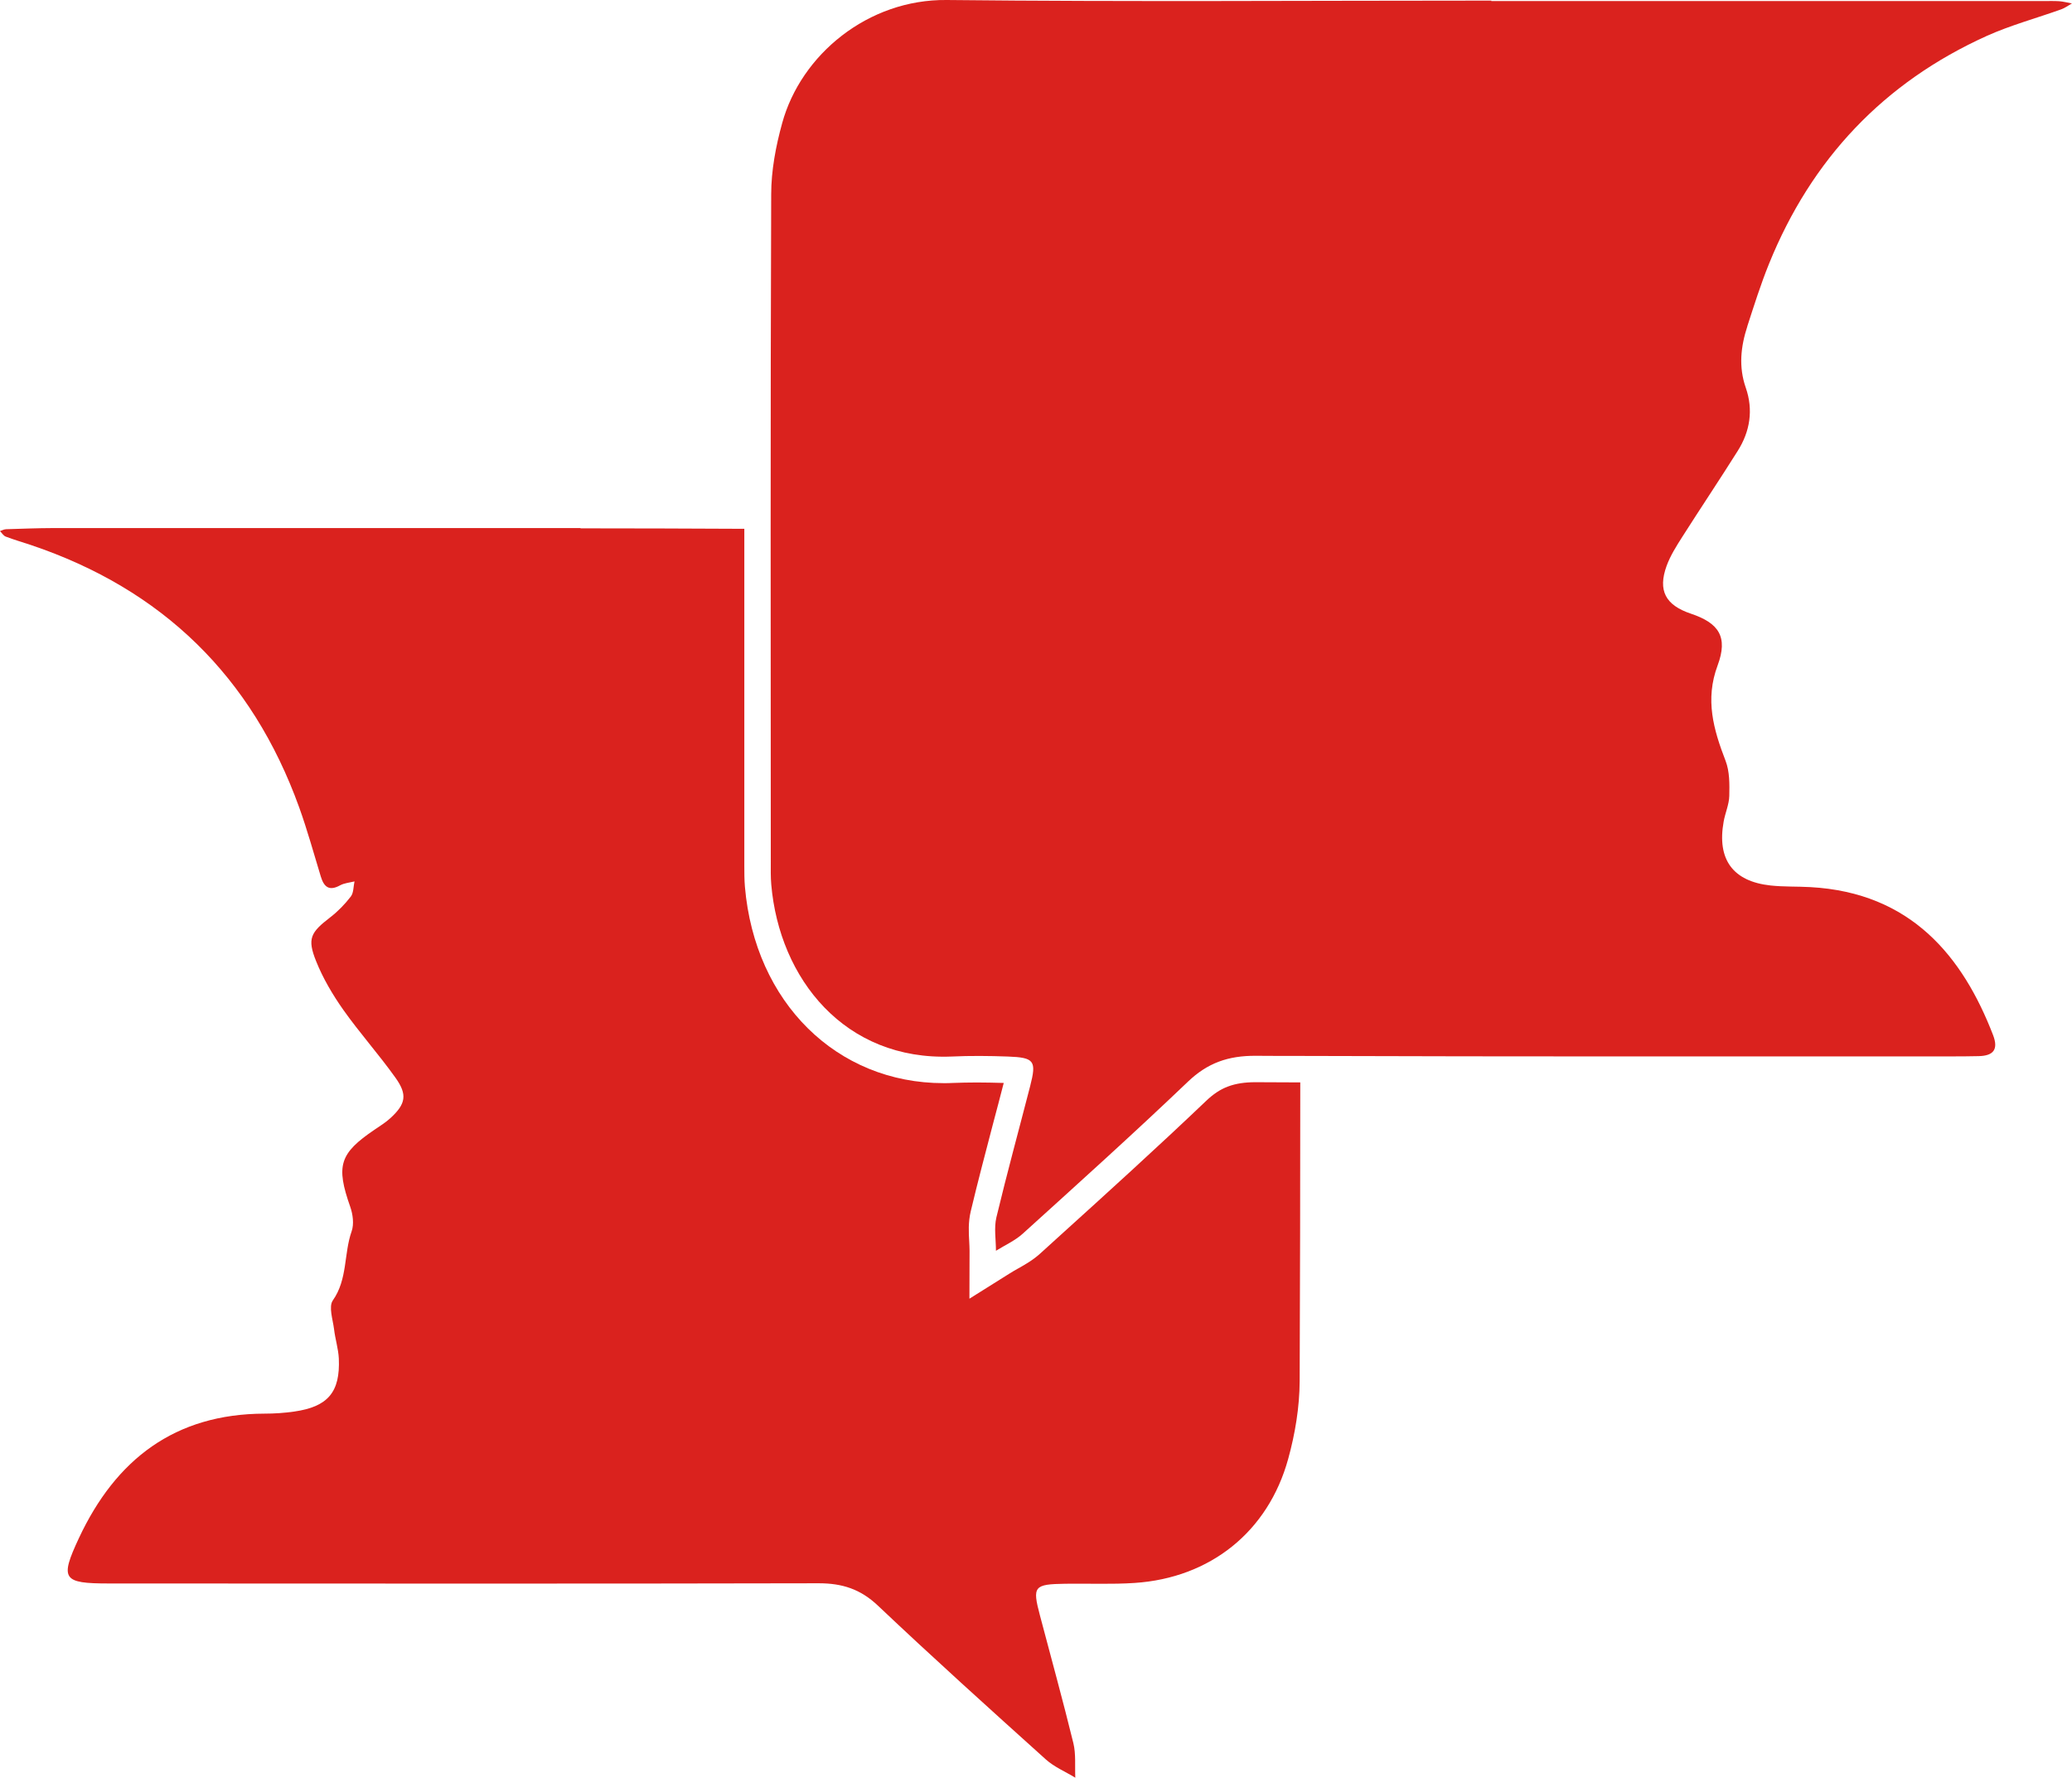
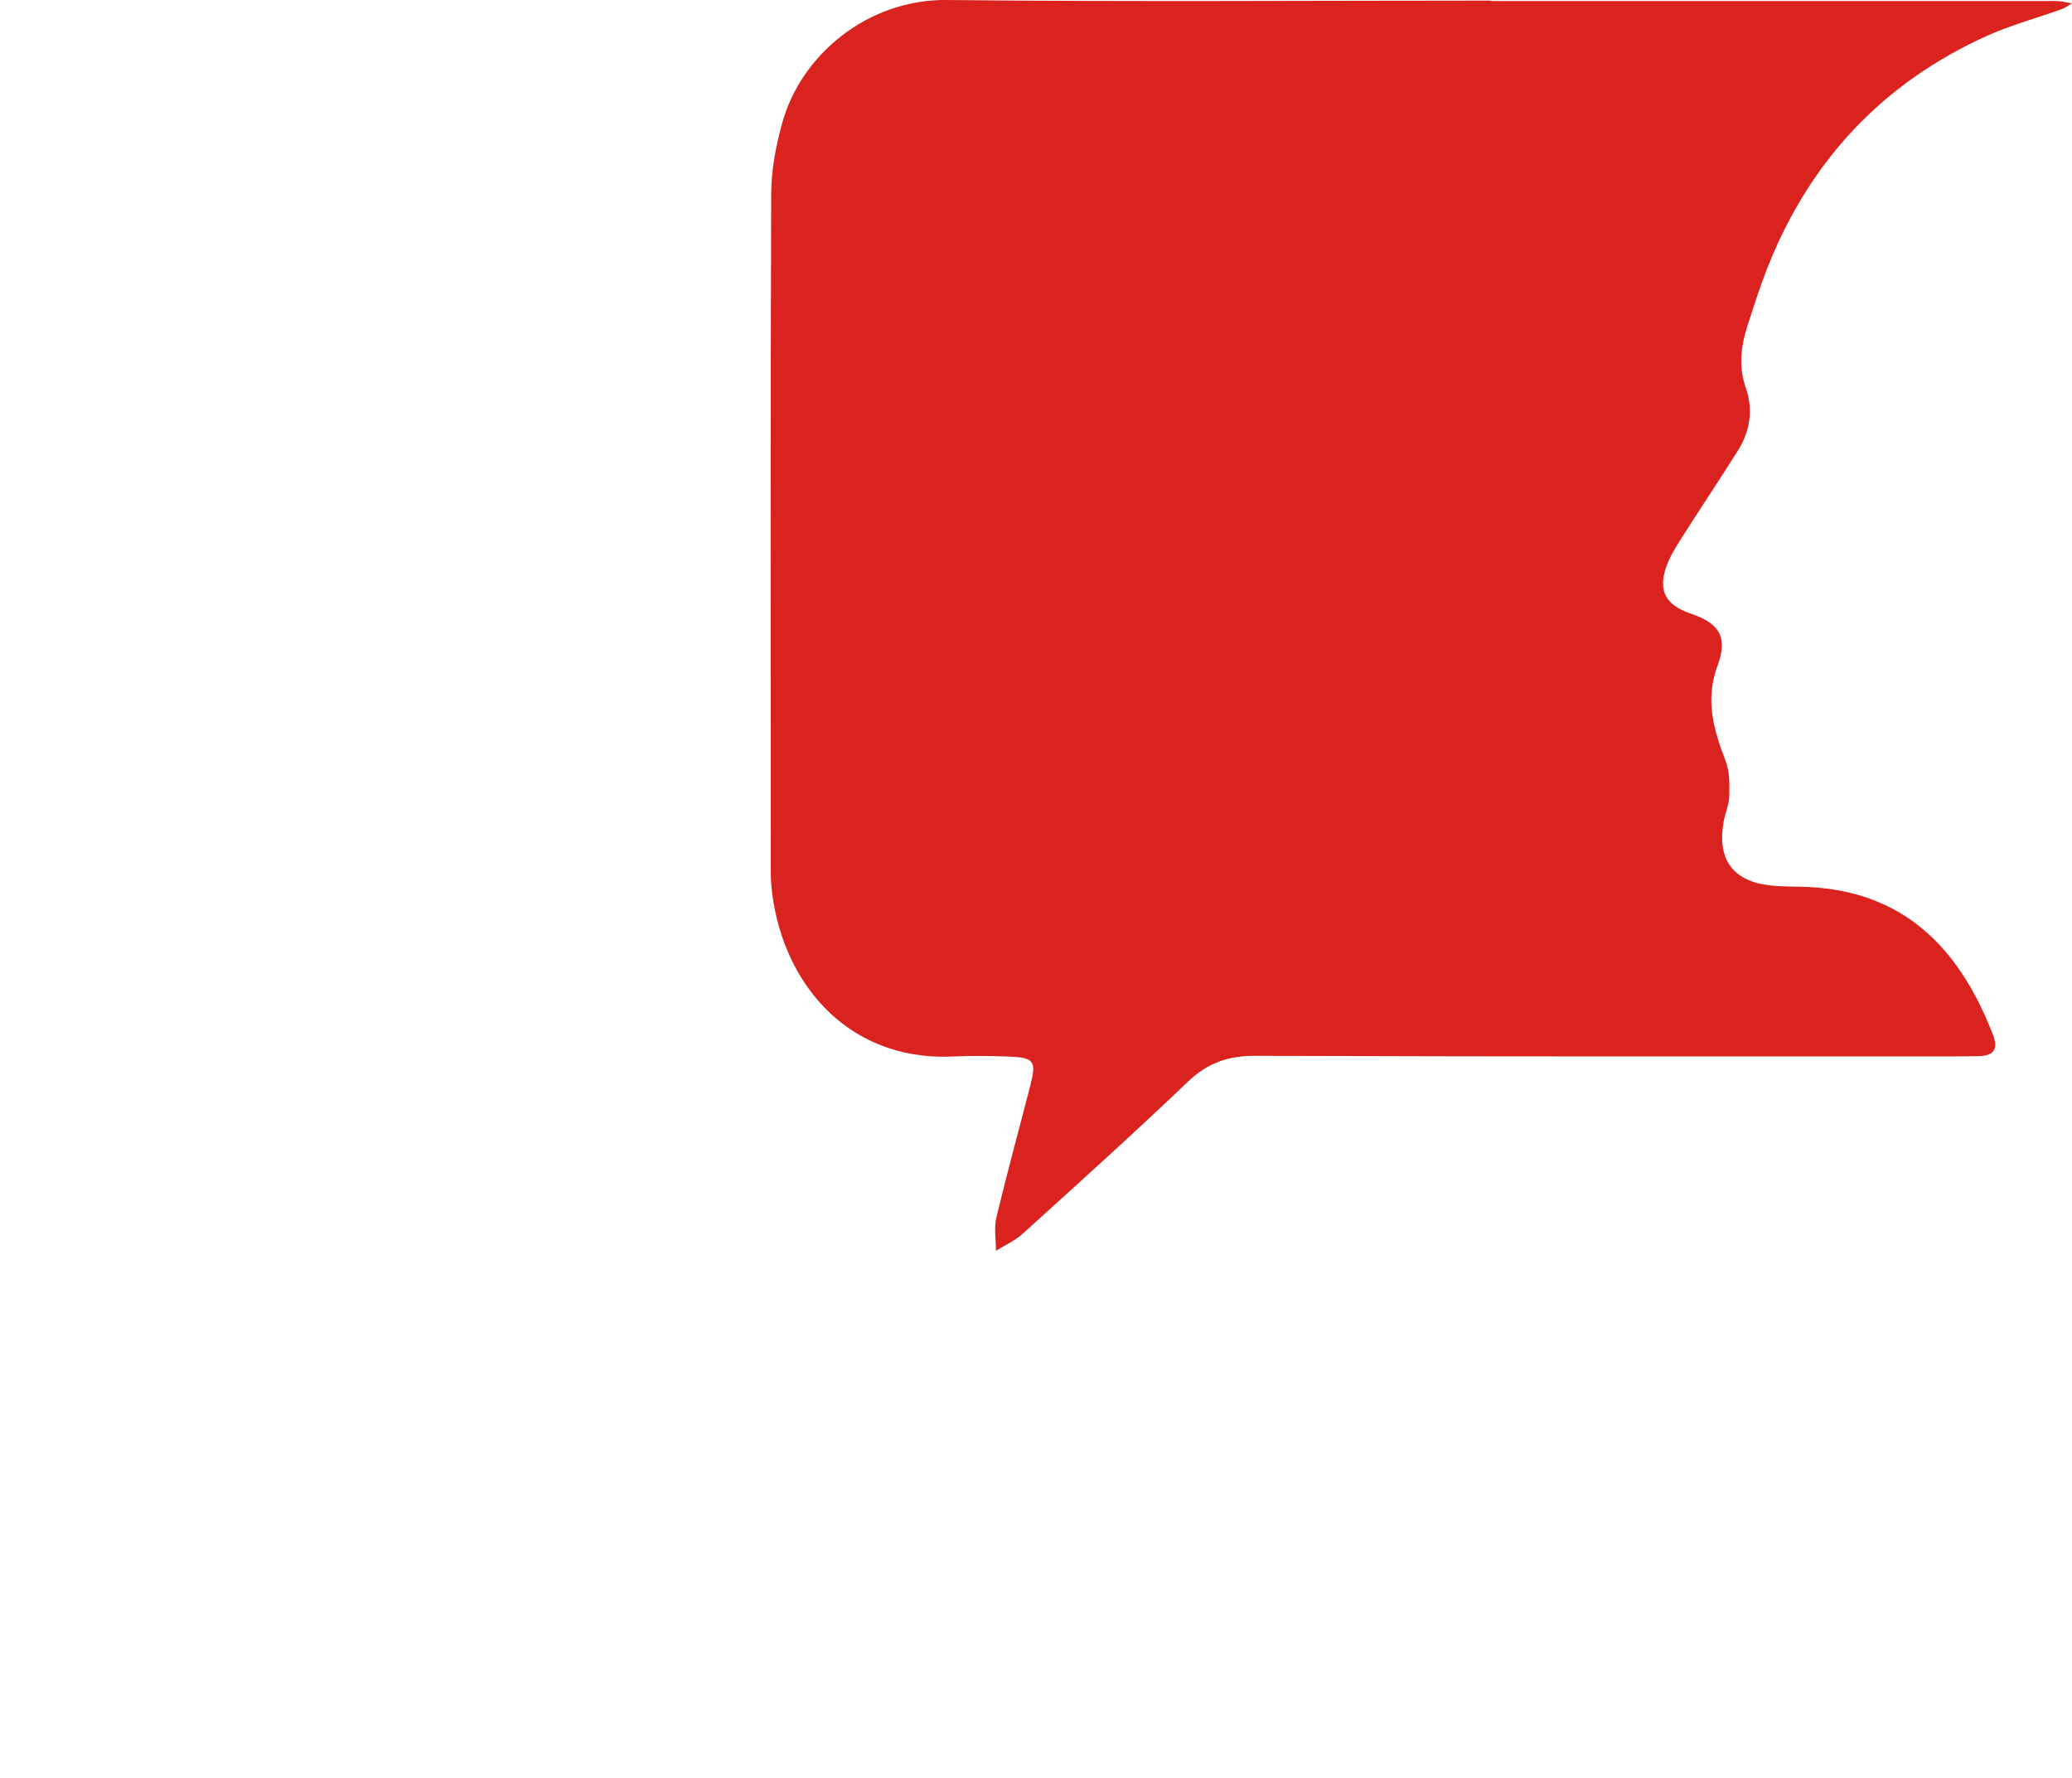
<svg xmlns="http://www.w3.org/2000/svg" id="Layer_2" viewBox="0 0 309.19 265.24">
  <defs>
    <style>      .cls-1 {        fill: #da221e;      }    </style>
  </defs>
  <g id="Layer_1-2" data-name="Layer_1">
    <g>
-       <path class="cls-1" d="M194.03,161.51c0,14.85-.03,29.72-.09,44.57-.02,3.88-.68,7.87-1.72,11.62-3,10.86-11.64,17.73-22.89,18.48-3.43.23-6.89.07-10.34.12-4.71.07-4.96.38-3.81,4.72,1.68,6.36,3.43,12.69,4.99,19.06.4,1.64.21,3.43.29,5.16-1.47-.9-3.13-1.59-4.39-2.72-8.42-7.58-16.84-15.17-25.07-22.96-2.6-2.46-5.32-3.33-8.82-3.33-34.81.08-69.62.04-104.44.03h-1.48c-6.93,0-7.35-.63-4.48-6.78,5.5-11.74,14.32-18.53,27.7-18.56,1.47,0,2.96-.1,4.42-.31,5.03-.72,6.88-2.89,6.66-7.91-.07-1.46-.54-2.9-.71-4.37-.18-1.45-.84-3.37-.18-4.31,2.22-3.16,1.62-6.95,2.8-10.3.38-1.07.19-2.54-.21-3.67-2.15-6.12-1.61-7.95,3.65-11.51.82-.55,1.66-1.08,2.38-1.74,2.25-2.08,2.54-3.46.73-5.99-2.47-3.47-5.33-6.66-7.8-10.15-1.59-2.26-3.03-4.7-4.05-7.25-1.36-3.38-.82-4.29,2.12-6.55,1.14-.88,2.19-1.96,3.07-3.11.42-.56.37-1.48.54-2.24-.72.18-1.51.24-2.14.58-1.63.9-2.41.27-2.89-1.31-1.05-3.45-2.01-6.94-3.23-10.33-7.04-19.49-20.4-32.53-40.05-39.14-1.24-.41-2.5-.78-3.74-1.25-.34-.13-.57-.54-.86-.82.31-.1.61-.27.93-.28,2.3-.07,4.59-.16,6.89-.17,26.27,0,52.55,0,78.82,0v.04c8.14,0,16.29.03,24.44.07,0,9.55,0,19.06,0,28.45v21.86c0,1,0,2.02.09,3.11,1.49,17.24,13.68,29.29,29.65,29.29.45,0,.91,0,1.37-.03,1.12-.04,2.33-.07,3.57-.07s2.58.03,4.03.07c-.53,2.05-1.06,4.1-1.61,6.14-1.11,4.25-2.27,8.63-3.31,13-.39,1.64-.31,3.17-.23,4.53.02.45.05.91.05,1.36l-.02,7.16,6.06-3.8c.37-.24.76-.45,1.14-.67,1.07-.6,2.3-1.29,3.41-2.31l2.5-2.27c7.34-6.64,14.92-13.51,22.22-20.47,1.05-1,2.08-1.7,3.26-2.14,1.17-.44,2.49-.64,4.11-.64,2.22,0,4.44.02,6.64.03Z" />
      <path class="cls-1" d="M260.75,48.67c-.99,3.03-1.33,6.06-.24,9.18,1.15,3.31.64,6.52-1.21,9.44-2.71,4.31-5.54,8.53-8.27,12.82-.88,1.38-1.77,2.79-2.33,4.31-1.34,3.7-.17,5.87,3.61,7.14,4.19,1.4,5.58,3.47,4,7.72-1.91,5.11-.61,9.58,1.19,14.25.61,1.59.59,3.48.55,5.22-.03,1.28-.61,2.54-.84,3.83-1.02,5.65,1.37,8.93,7.01,9.54,1.95.21,3.93.13,5.9.24,15.08.82,22.78,10.39,27.29,22.07.84,2.18.03,3.1-2.14,3.15-1.48.04-2.96.04-4.44.04-32.27,0-64.55.04-96.83-.07-2.21,0-4.42,0-6.62-.02-4.07-.02-7.16,1.04-10.11,3.86-8.07,7.71-16.37,15.18-24.65,22.68-1.15,1.04-2.66,1.72-4,2.55,0-1.67-.31-3.41.07-5,1.57-6.54,3.35-13.03,5.03-19.55.98-3.81.64-4.28-3.33-4.43-2.79-.1-5.59-.13-8.38,0-15.96.65-25.71-11.61-26.92-25.67-.1-1.14-.07-2.3-.07-3.45,0-16.54-.02-33.07-.02-49.61s.02-33.27.08-49.9c0-3.56.69-7.2,1.64-10.64C119.53,8.13,129.54-.12,141.26,0c27.1.29,54.19.09,81.28.09v.07h82.28c.82,0,1.65-.03,2.46.02.63.05,1.26.22,1.9.33-.53.3-1.03.68-1.59.88-3.71,1.33-7.54,2.36-11.12,3.97-15.38,6.95-26.17,18.38-32.5,34.02-1.23,3.04-2.22,6.18-3.23,9.3Z" />
    </g>
  </g>
</svg>